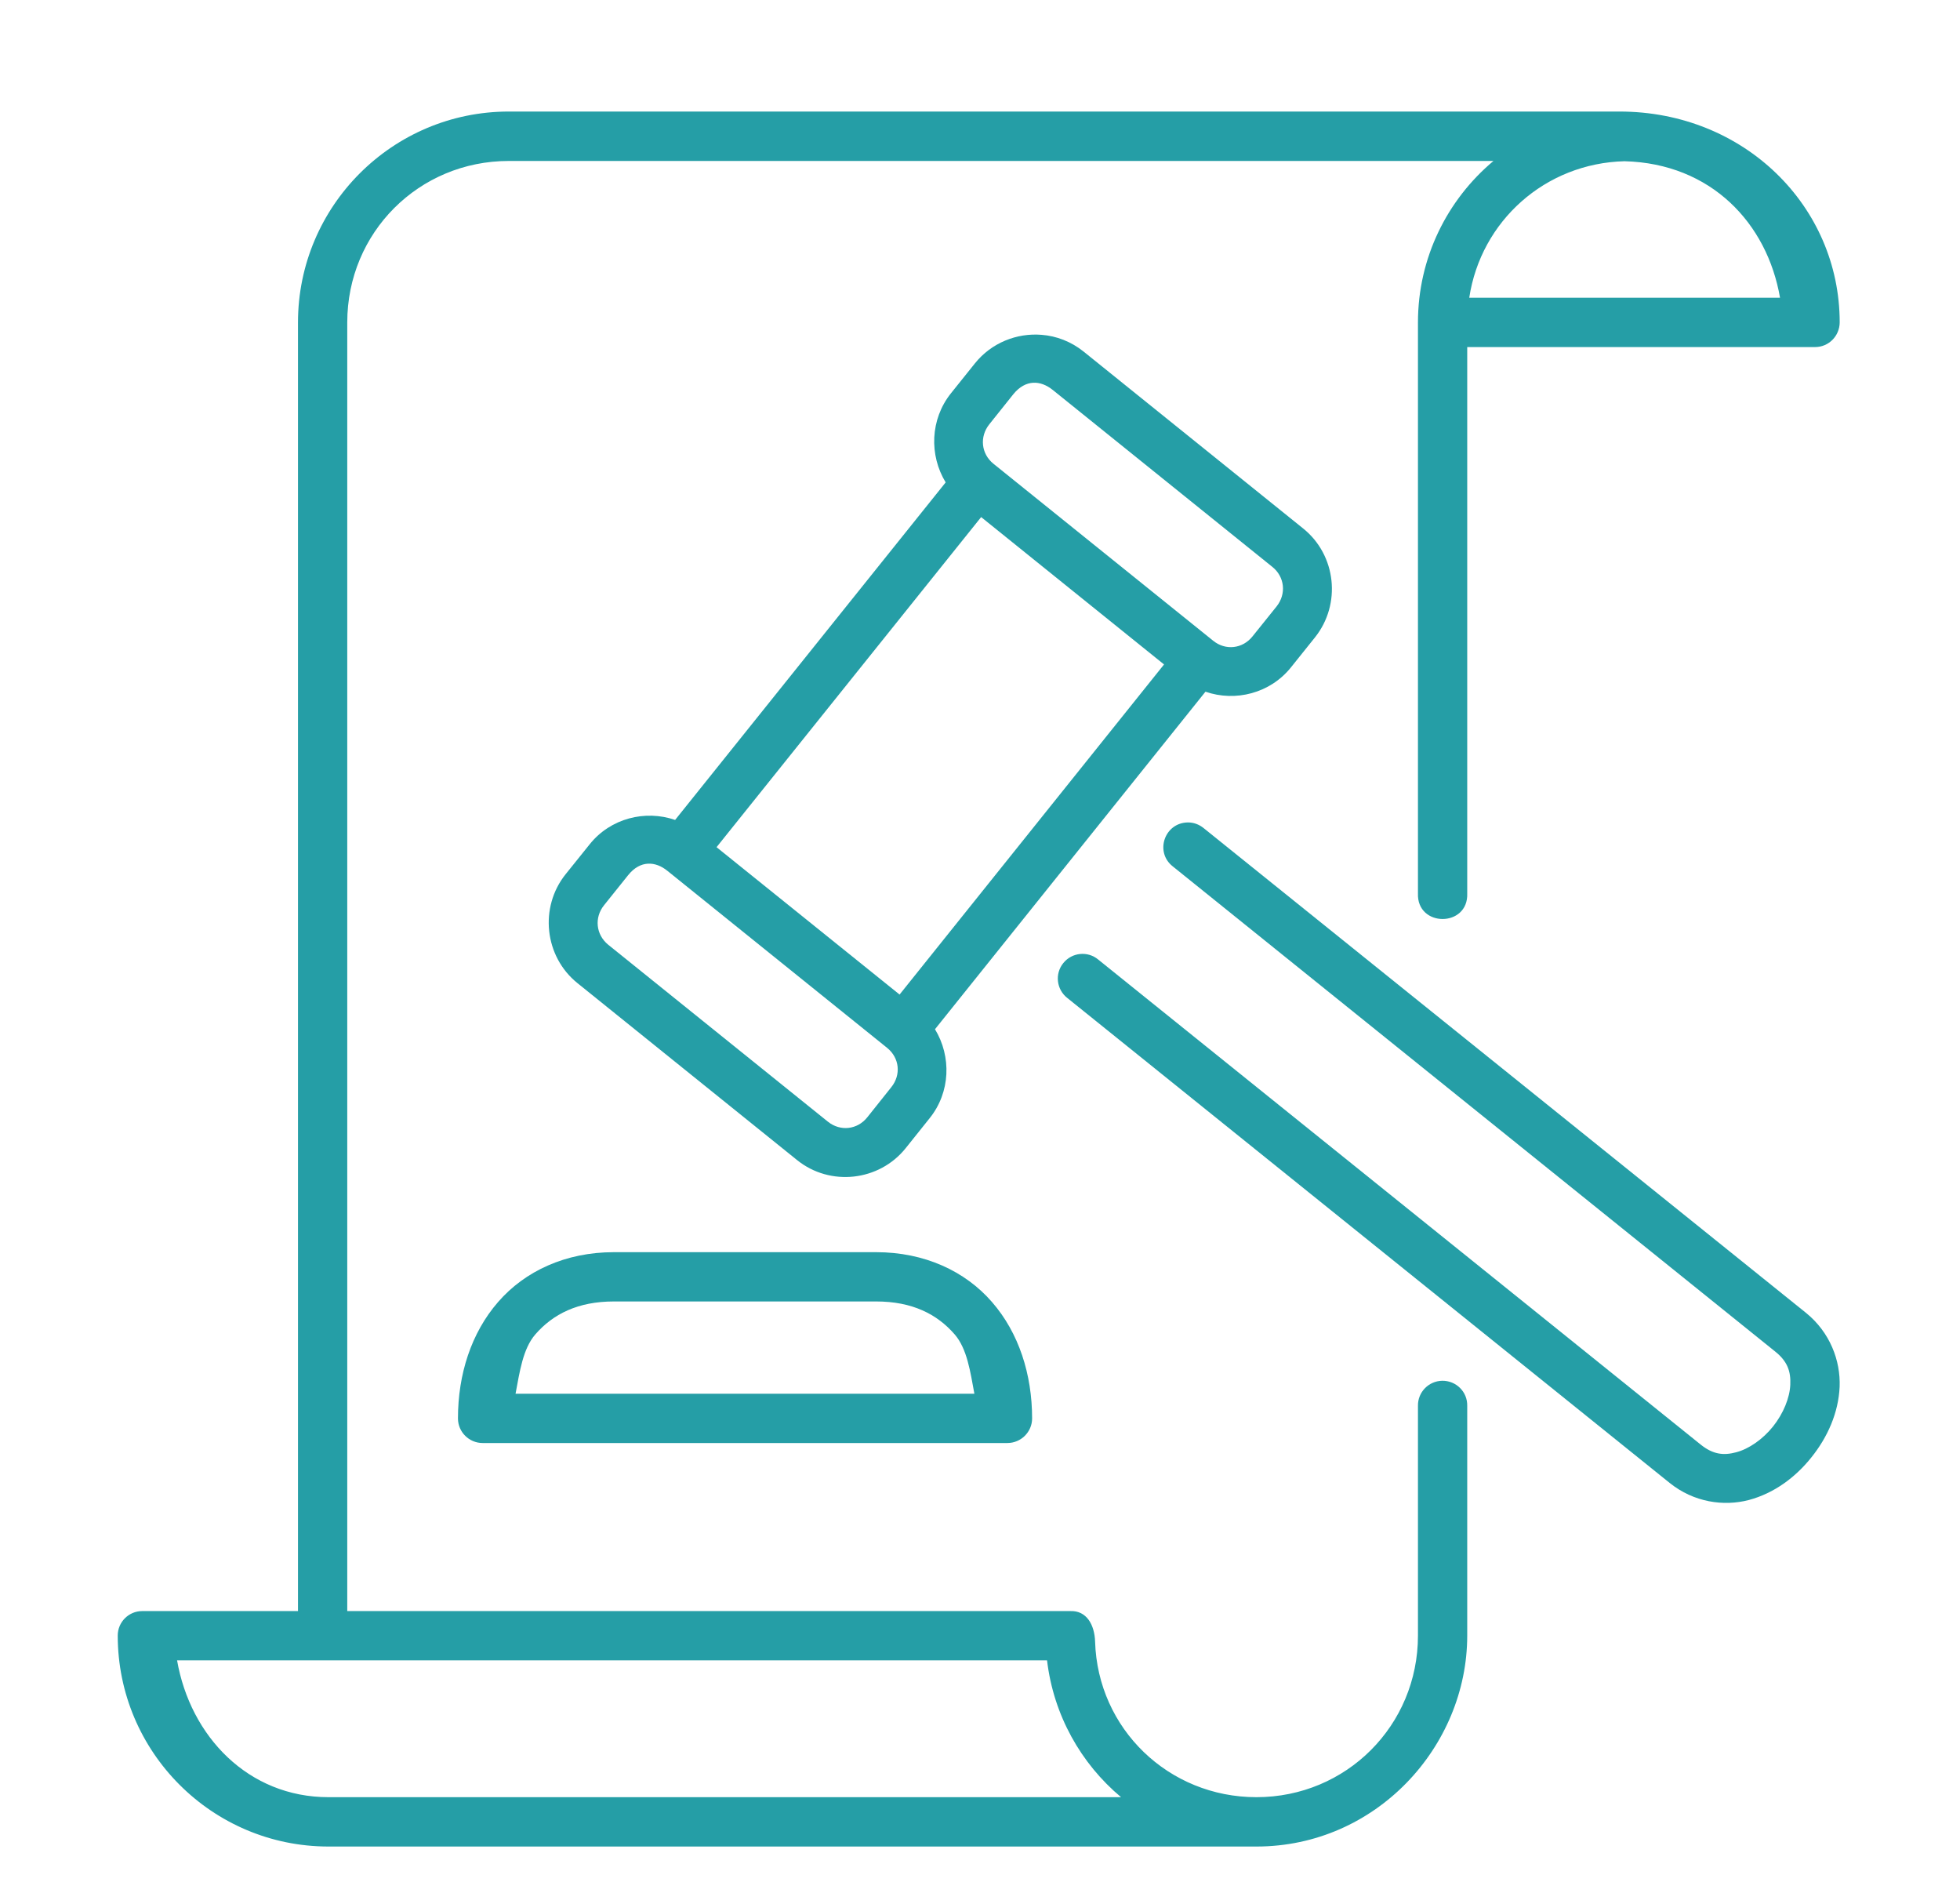
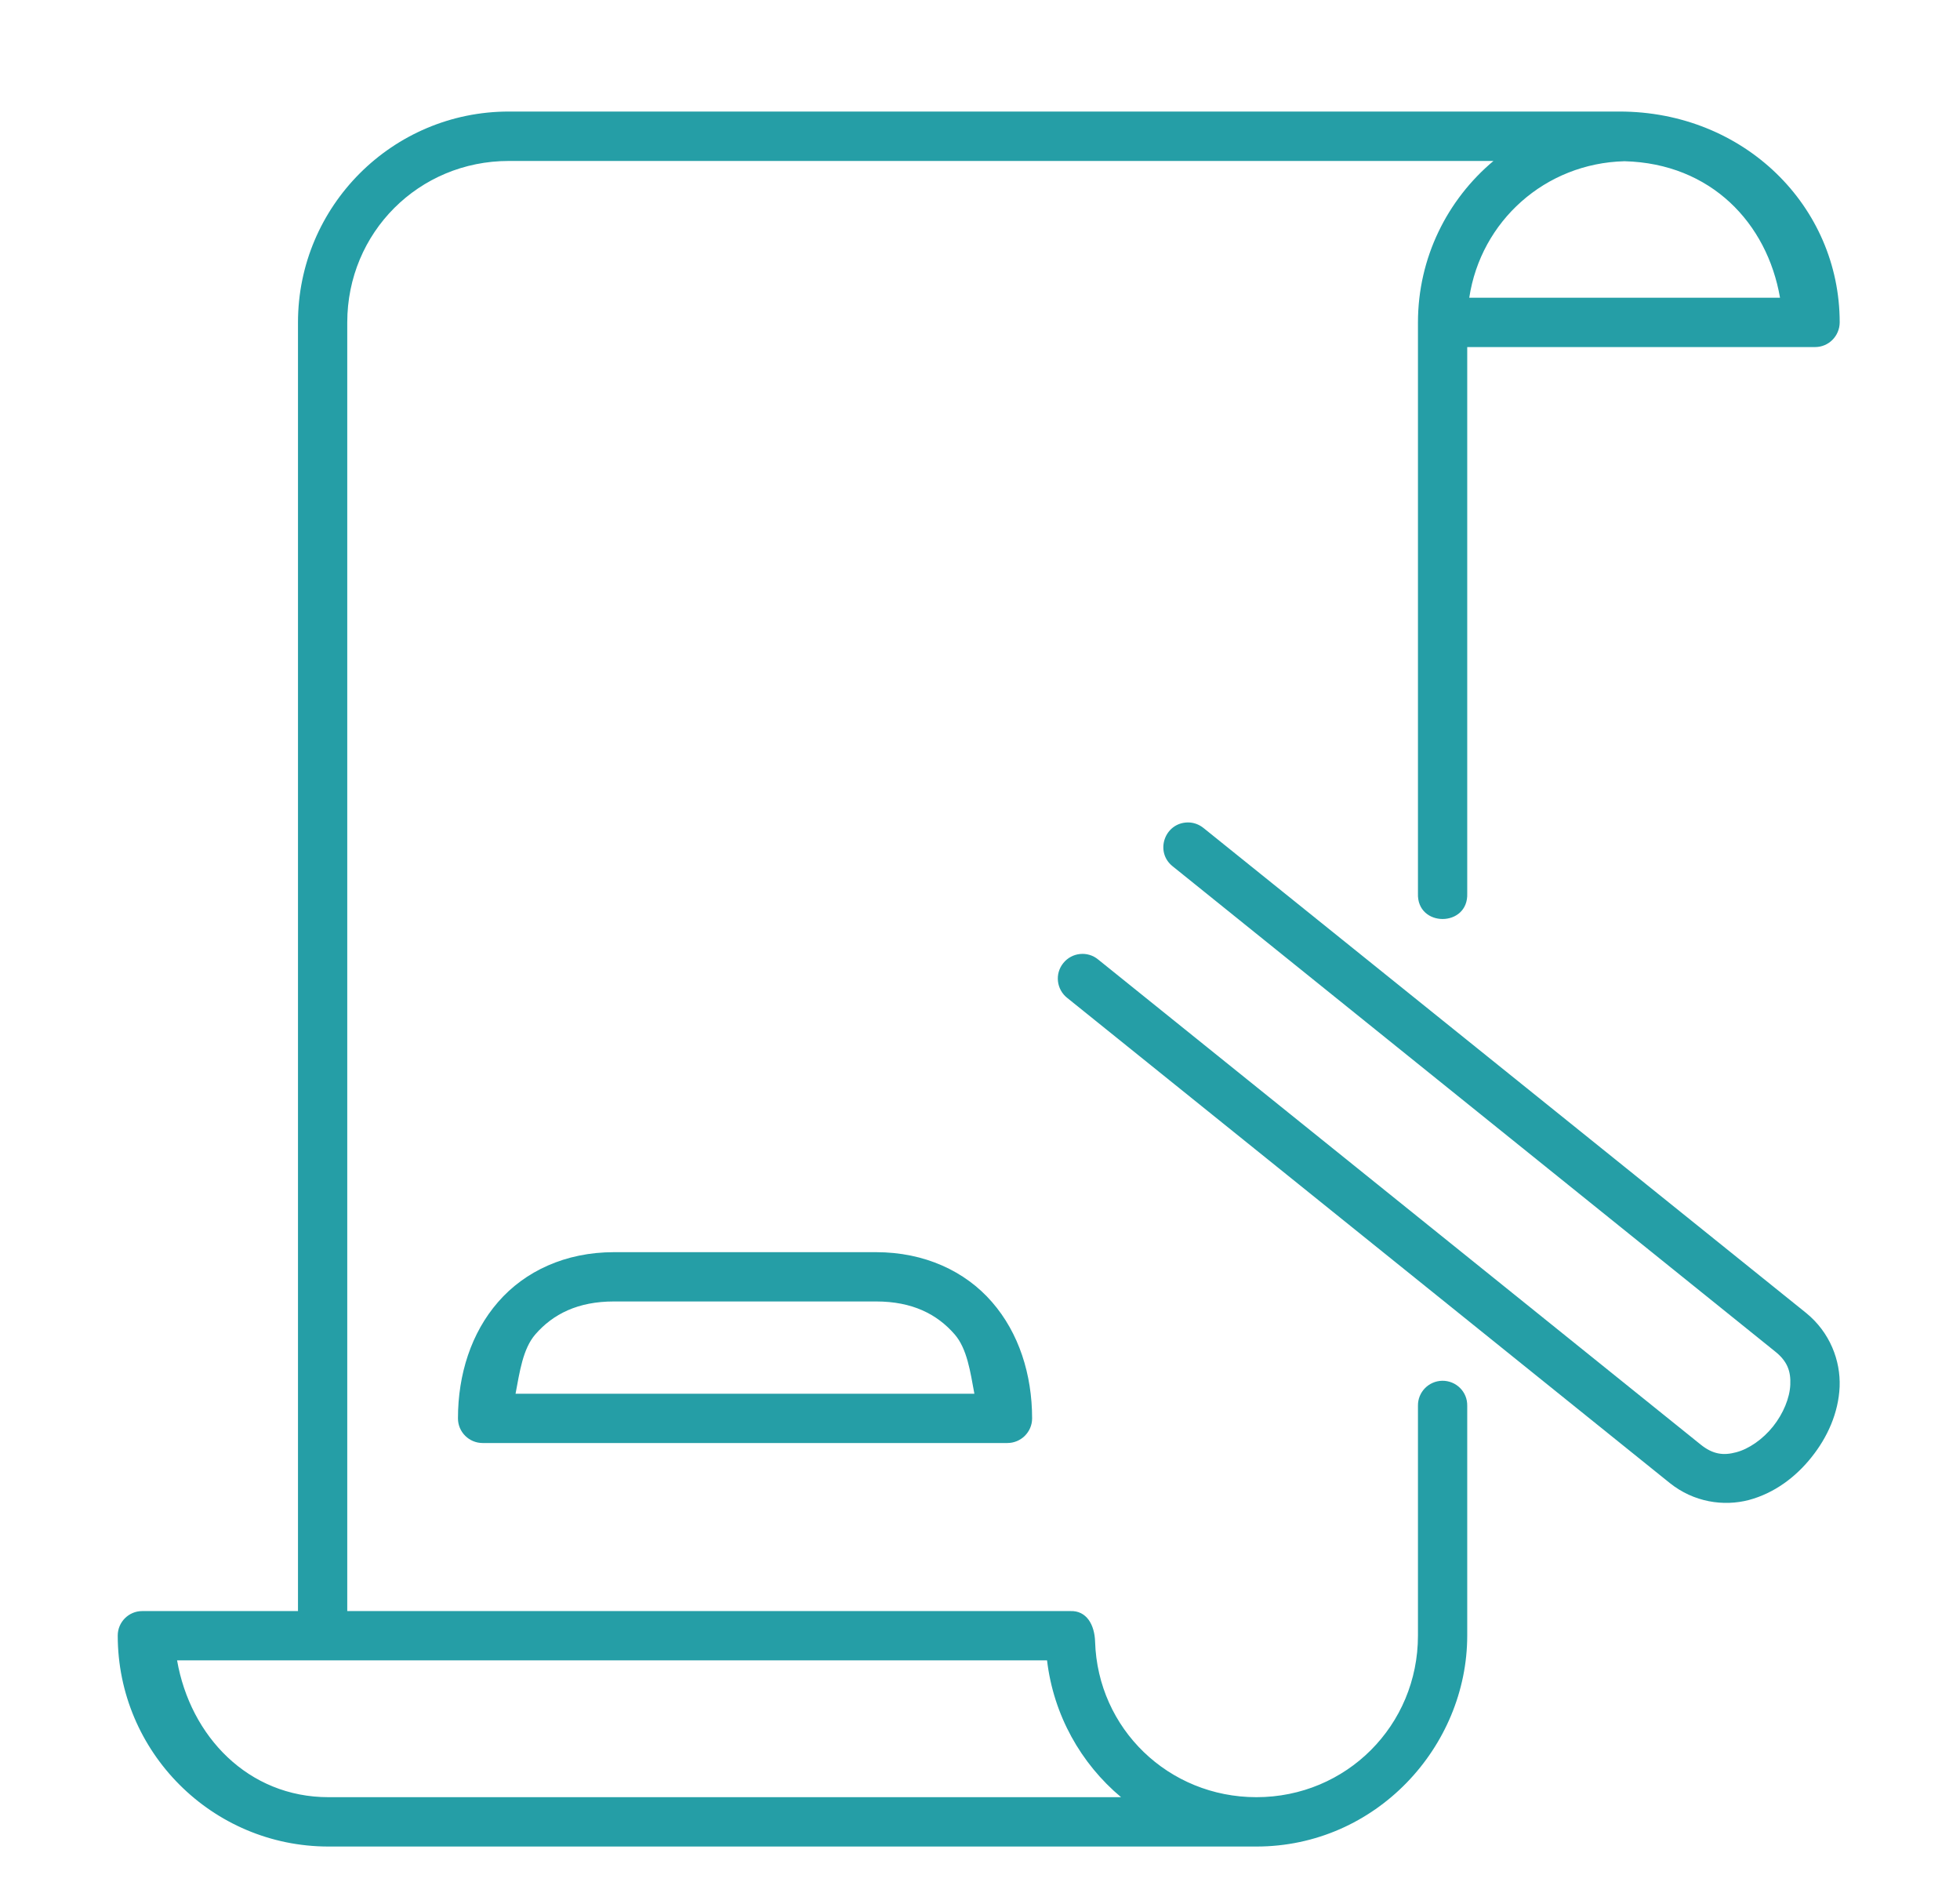
<svg xmlns="http://www.w3.org/2000/svg" width="29" height="28" viewBox="0 0 29 28" fill="none">
  <path fill-rule="evenodd" clip-rule="evenodd" d="M2.62 24.561H15.492C15.588 25.371 15.992 26.087 16.587 26.585H4.86C3.673 26.585 2.816 25.686 2.62 24.561ZM24.036 2.385C25.317 2.418 26.147 3.302 26.337 4.404H21.739C21.91 3.273 22.859 2.415 24.036 2.385ZM7.528 1.65C5.806 1.65 4.409 3.05 4.409 4.77V23.832H2.104C1.904 23.832 1.742 23.995 1.742 24.194C1.742 25.915 3.138 27.315 4.86 27.315H18.59C20.359 27.315 21.709 25.838 21.709 24.194V20.795C21.713 20.588 21.545 20.423 21.339 20.425C21.138 20.429 20.977 20.593 20.98 20.795V24.195C20.98 25.523 19.921 26.585 18.59 26.585C17.289 26.585 16.242 25.572 16.203 24.285C16.195 24.034 16.077 23.822 15.835 23.832H5.138V4.77C5.138 3.44 6.197 2.381 7.528 2.381H22.097C21.415 2.953 20.98 3.811 20.98 4.77V13.215C20.96 13.721 21.729 13.721 21.709 13.215V5.134H26.856C27.057 5.134 27.218 4.971 27.22 4.77C27.22 3.05 25.805 1.65 23.962 1.65H7.528Z" fill="#259EA6" />
-   <path d="M9.875 12.882L13.125 15.5C13.31 15.649 13.335 15.9 13.187 16.083L12.833 16.527C12.686 16.712 12.434 16.74 12.25 16.593L8.999 13.975C8.817 13.826 8.79 13.574 8.938 13.39L9.293 12.947C9.474 12.721 9.699 12.739 9.875 12.882ZM14.517 7.649L17.223 9.829L13.31 14.712L10.602 12.532L14.517 7.649ZM15.576 5.768L18.826 8.386C19.009 8.533 19.035 8.787 18.888 8.971L18.532 9.414C18.385 9.598 18.133 9.626 17.951 9.479L14.7 6.861C14.516 6.713 14.491 6.46 14.638 6.276L14.992 5.833C15.175 5.607 15.398 5.625 15.576 5.768ZM15.412 4.953C15.046 4.923 14.671 5.069 14.425 5.375L14.07 5.818C13.762 6.204 13.747 6.733 13.992 7.136L9.989 12.129C9.546 11.976 9.033 12.104 8.725 12.489L8.369 12.932C7.977 13.421 8.054 14.149 8.544 14.543L11.794 17.161C12.283 17.555 13.008 17.474 13.4 16.985L13.755 16.541C14.064 16.157 14.079 15.628 13.834 15.225L17.836 10.232C18.278 10.385 18.793 10.257 19.101 9.872L19.456 9.429C19.849 8.938 19.772 8.212 19.282 7.818L16.032 5.2C15.847 5.052 15.631 4.97 15.412 4.953Z" fill="#259EA6" />
  <path fill-rule="evenodd" clip-rule="evenodd" d="M17.574 12.166C17.23 12.171 17.082 12.604 17.352 12.816L26.267 19.994C26.449 20.14 26.498 20.289 26.489 20.484C26.481 20.677 26.387 20.909 26.234 21.101C26.082 21.291 25.876 21.434 25.688 21.483C25.502 21.533 25.346 21.516 25.163 21.369L16.25 14.195C16.094 14.064 15.86 14.088 15.733 14.246C15.604 14.404 15.631 14.637 15.792 14.763L24.705 21.937C25.06 22.222 25.502 22.287 25.876 22.189C26.25 22.089 26.567 21.853 26.803 21.556C27.039 21.262 27.202 20.901 27.219 20.514C27.234 20.126 27.076 19.709 26.723 19.422L17.808 12.249C17.741 12.195 17.66 12.165 17.574 12.166Z" fill="#259EA6" />
  <path fill-rule="evenodd" clip-rule="evenodd" d="M9.082 19.252H12.964C13.496 19.252 13.864 19.438 14.126 19.74C14.31 19.953 14.357 20.294 14.417 20.617H7.628C7.689 20.294 7.736 19.953 7.92 19.74C8.182 19.438 8.551 19.252 9.082 19.252ZM9.082 18.523C8.368 18.523 7.766 18.803 7.369 19.261C6.972 19.717 6.776 20.331 6.776 20.982C6.776 21.183 6.94 21.346 7.141 21.346H14.905C15.106 21.346 15.271 21.183 15.271 20.982C15.271 20.331 15.075 19.717 14.678 19.261C14.281 18.803 13.678 18.523 12.964 18.523H9.082Z" fill="#259EA6" />
</svg>